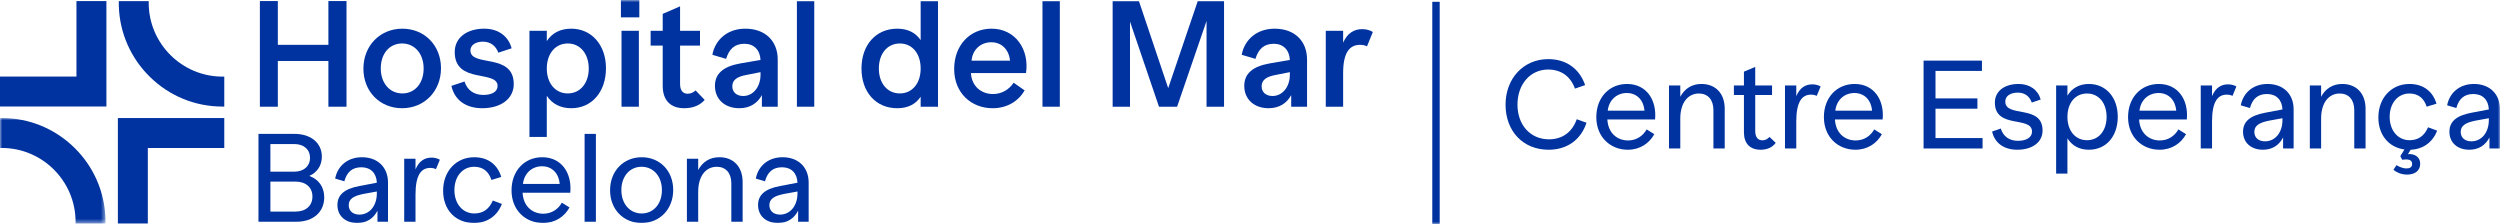
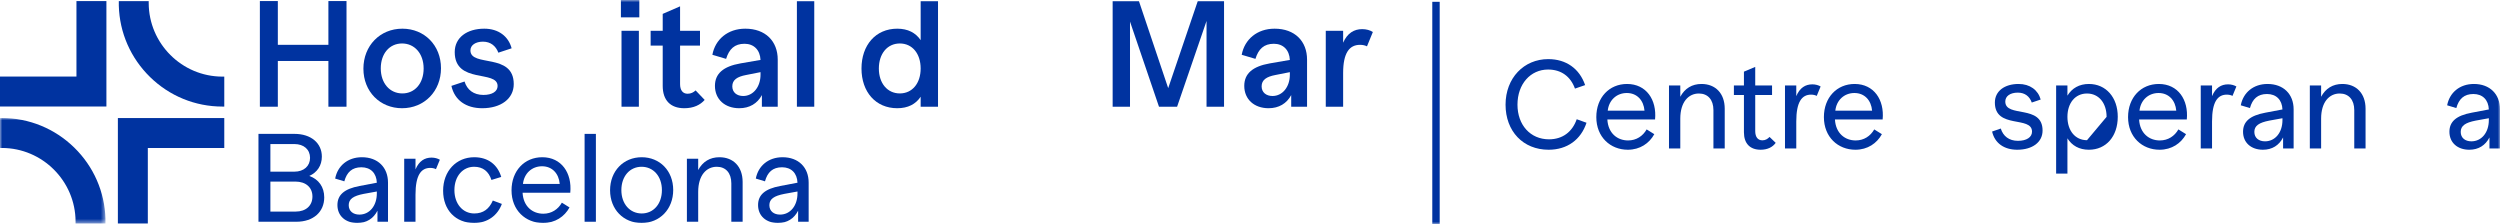
<svg xmlns="http://www.w3.org/2000/svg" xmlns:xlink="http://www.w3.org/1999/xlink" width="557.991px" height="50px" viewBox="0 0 557.991 50" version="1.1">
  <title>logo-centre-esperança</title>
  <defs>
    <polygon id="path-1" points="0 0 23.54 0 23.54 23.54 0 23.54" />
    <polygon id="path-3" points="0 50 557.991 50 557.991 0 0 0" />
  </defs>
  <g id="Page-1" stroke="none" stroke-width="1" fill="none" fill-rule="evenodd">
    <g id="PSMAR---Centre-Esperança" transform="translate(-33, -205)">
      <g id="logo-centre-esperança" transform="translate(33, 205)">
        <polygon id="Fill-1" fill="#0033A0" points="17.065 0.242 17.065 17.087 0 17.087 0 23.772 17.065 23.772 23.75 23.772 23.75 17.087 23.75 0.242" />
        <polygon id="Fill-2" fill="#0033A0" points="32.993 26.349 26.309 26.349 26.309 33.034 26.309 49.879 32.993 49.879 32.993 33.034 50.058 33.034 50.058 26.349" />
        <g id="Group-52">
          <path d="M49.624,17.1 C40.587,17.083 33.215,9.717 33.19,0.68 L33.189,0.247 L26.518,0.247 L26.518,1.268 C26.682,7.304 29.159,12.96 33.495,17.195 C37.839,21.437 43.566,23.778 49.622,23.786 L50.058,23.787 L50.058,17.101 L49.624,17.1 Z" id="Fill-3" fill="#0033A0" />
          <g id="Group-7" transform="translate(0, 26.339)">
            <mask id="mask-2" fill="white">
              <use xlink:href="#path-1" />
            </mask>
            <g id="Clip-6" />
            <path d="M0.434,6.687 C9.471,6.704 16.843,14.069 16.868,23.106 L16.869,23.54 L23.54,23.54 L23.54,22.519 C23.376,16.483 20.899,10.827 16.563,6.592 C12.22,2.35 6.492,0.009 0.436,0.001 L-0,0 L-0,6.686 L0.434,6.687 Z" id="Fill-5" fill="#0033A0" mask="url(#mask-2)" />
          </g>
          <polygon id="Fill-8" fill="#0033A0" points="77.339 0.236 77.339 23.818 73.297 23.818 73.297 13.61 62.011 13.61 62.011 23.818 58.002 23.818 58.002 0.236 62.011 0.236 62.011 10.005 73.297 10.005 73.297 0.236" />
          <path d="M94.554,15.295 C94.554,11.96 92.532,9.702 89.736,9.702 C86.94,9.702 84.987,11.96 84.987,15.261 C84.987,18.596 87.007,20.853 89.804,20.853 C92.6,20.853 94.554,18.596 94.554,15.295 M81.112,15.328 C81.112,10.207 84.817,6.401 89.804,6.401 C94.722,6.401 98.428,10.107 98.428,15.227 C98.428,20.348 94.722,24.155 89.736,24.155 C84.817,24.155 81.112,20.449 81.112,15.328" id="Fill-10" fill="#0033A0" />
          <path d="M100.753,19.169 L103.684,18.192 C104.256,20.045 105.705,21.19 107.895,21.19 C109.848,21.19 111.061,20.415 111.061,19.203 C111.061,15.53 101.493,18.832 101.493,11.623 C101.493,8.389 104.223,6.401 108.097,6.401 C111.264,6.401 113.487,8.119 114.194,10.78 L111.23,11.758 C110.691,10.309 109.545,9.298 107.793,9.298 C106.143,9.298 104.997,10.073 104.997,11.252 C104.997,15.059 114.666,11.69 114.666,18.765 C114.666,22.066 111.769,24.155 107.625,24.155 C104.02,24.155 101.46,22.369 100.753,19.169" id="Fill-12" fill="#0033A0" />
-           <path d="M131.409,15.295 C131.409,11.993 129.489,9.702 126.726,9.702 C123.931,9.702 122.043,11.993 122.043,15.295 C122.043,18.562 123.931,20.853 126.726,20.853 C129.489,20.853 131.409,18.562 131.409,15.295 M135.249,15.227 C135.249,20.584 132.015,24.155 127.501,24.155 C125.042,24.155 123.223,23.144 122.043,21.392 L122.043,30.556 L118.169,30.556 L118.169,6.872 L122.043,6.872 L122.043,9.163 C123.223,7.378 125.042,6.401 127.501,6.401 C132.015,6.401 135.249,10.006 135.249,15.227" id="Fill-14" fill="#0033A0" />
          <mask id="mask-4" fill="white">
            <use xlink:href="#path-3" />
          </mask>
          <g id="Clip-17" />
          <path d="M138.719,23.818 L142.593,23.818 L142.593,6.872 L138.719,6.872 L138.719,23.818 Z M138.584,3.874 L142.694,3.874 L142.694,0 L138.584,0 L138.584,3.874 Z" id="Fill-16" fill="#0033A0" mask="url(#mask-4)" />
          <path d="M157.281,22.302 C156.304,23.413 154.822,24.155 152.733,24.155 C149.634,24.155 147.915,22.369 147.915,19.169 L147.915,10.174 L145.22,10.174 L145.22,6.872 L147.915,6.872 L147.915,3.099 L151.79,1.415 L151.79,6.872 L156.237,6.872 L156.237,10.174 L151.79,10.174 L151.79,18.765 C151.79,20.146 152.396,20.921 153.475,20.921 C154.215,20.921 154.788,20.618 155.259,20.179 L157.281,22.302 Z" id="Fill-18" fill="#0033A0" mask="url(#mask-4)" />
          <path d="M169.746,16.676 L169.746,16.103 L166.512,16.743 C164.558,17.114 163.446,17.822 163.446,19.27 C163.446,20.617 164.457,21.426 165.872,21.426 C168.129,21.426 169.746,19.371 169.746,16.676 M173.587,13.307 L173.587,23.818 L170.049,23.818 L170.049,21.224 C169.039,23.111 167.287,24.155 164.996,24.155 C161.796,24.155 159.572,22.167 159.572,19.169 C159.572,16.44 161.425,14.823 165.265,14.149 L169.746,13.374 C169.645,11.151 168.263,9.77 166.175,9.77 C163.952,9.77 162.739,10.949 162.065,13.139 L158.999,12.229 C159.639,8.793 162.435,6.401 166.343,6.401 C170.858,6.401 173.587,9.197 173.587,13.307" id="Fill-19" fill="#0033A0" mask="url(#mask-4)" />
          <polygon id="Fill-20" fill="#0033A0" mask="url(#mask-4)" points="177.865 23.818 181.739 23.818 181.739 0.236 177.865 0.236" />
          <path d="M205.488,15.295 C205.488,11.993 203.635,9.702 200.839,9.702 C198.043,9.702 196.157,11.993 196.157,15.295 C196.157,18.562 198.043,20.853 200.839,20.853 C203.635,20.853 205.488,18.562 205.488,15.295 L205.488,15.295 Z M209.362,0.236 L209.362,23.818 L205.488,23.818 L205.488,21.594 C204.377,23.245 202.658,24.155 200.266,24.155 C195.449,24.155 192.282,20.516 192.282,15.295 C192.282,10.073 195.449,6.401 200.266,6.401 C202.625,6.401 204.377,7.31 205.488,8.961 L205.488,0.236 L209.362,0.236 Z" id="Fill-21" fill="#0033A0" mask="url(#mask-4)" />
-           <path d="M216.842,13.543 L225.432,13.543 C225.196,11.083 223.579,9.433 221.254,9.433 C218.896,9.433 217.077,11.05 216.842,13.543 M229.003,16.305 L216.707,16.305 C216.875,19.304 219.065,20.988 221.625,20.988 C223.613,20.988 225.23,19.978 226.24,18.461 L228.7,20.179 C227.319,22.571 224.792,24.155 221.558,24.155 C216.774,24.155 212.967,20.752 212.967,15.396 C212.967,10.107 216.471,6.401 221.322,6.401 C226.645,6.401 229.778,11.05 229.003,16.305" id="Fill-22" fill="#0033A0" mask="url(#mask-4)" />
-           <polygon id="Fill-23" fill="#0033A0" mask="url(#mask-4)" points="232.675 23.818 236.549 23.818 236.549 0.236 232.675 0.236" />
          <polygon id="Fill-24" fill="#0033A0" mask="url(#mask-4)" points="273.202 0.236 273.202 23.818 269.294 23.818 269.294 4.683 262.725 23.818 258.681 23.818 252.213 4.818 252.213 23.818 248.339 23.818 248.339 0.236 254.201 0.236 260.737 19.674 267.34 0.236" />
          <path d="M287.89,16.676 L287.89,16.103 L284.655,16.743 C282.702,17.114 281.59,17.822 281.59,19.27 C281.59,20.617 282.6,21.426 284.016,21.426 C286.272,21.426 287.89,19.371 287.89,16.676 M291.73,13.307 L291.73,23.818 L288.193,23.818 L288.193,21.224 C287.182,23.111 285.43,24.155 283.139,24.155 C279.939,24.155 277.716,22.167 277.716,19.169 C277.716,16.44 279.569,14.823 283.409,14.149 L287.89,13.374 C287.788,11.151 286.407,9.77 284.319,9.77 C282.095,9.77 280.882,10.949 280.209,13.139 L277.143,12.229 C277.783,8.793 280.579,6.401 284.487,6.401 C289.001,6.401 291.73,9.197 291.73,13.307" id="Fill-25" fill="#0033A0" mask="url(#mask-4)" />
          <path d="M306.418,7.142 L305.105,10.343 C304.7,10.14 304.195,10.006 303.554,10.006 C301.163,10.006 299.782,11.825 299.782,16.305 L299.782,23.818 L295.907,23.818 L295.907,6.873 L299.782,6.873 L299.782,9.534 C300.725,7.378 302.241,6.502 304.026,6.502 C304.97,6.502 305.778,6.737 306.418,7.142" id="Fill-26" fill="#0033A0" mask="url(#mask-4)" />
          <path d="M69.735,43.862 C69.735,41.845 68.278,40.528 65.925,40.528 L60.35,40.528 L60.35,47.224 L65.98,47.224 C68.306,47.224 69.735,45.879 69.735,43.862 M65.7,32.151 L60.35,32.151 L60.35,38.315 L65.7,38.315 C67.829,38.315 69.202,37.054 69.202,35.233 C69.202,33.384 67.829,32.151 65.7,32.151 M72.368,44.058 C72.368,47.308 69.931,49.493 66.149,49.493 L57.688,49.493 L57.688,29.882 L65.757,29.882 C69.398,29.882 71.836,31.927 71.836,34.953 C71.836,36.942 70.8,38.483 69.034,39.267 C71.135,40.024 72.368,41.732 72.368,44.058" id="Fill-27" fill="#0033A0" mask="url(#mask-4)" />
          <path d="M84.108,43.161 L84.108,42.741 L81.167,43.274 C78.87,43.722 77.833,44.422 77.833,45.795 C77.833,47.139 78.842,47.897 80.214,47.897 C82.483,47.897 84.108,45.935 84.108,43.161 M86.601,40.752 L86.601,49.493 L84.249,49.493 L84.249,47.028 C83.352,48.792 81.811,49.773 79.738,49.773 C77.133,49.773 75.312,48.204 75.312,45.767 C75.312,43.525 76.796,42.153 80.271,41.509 L84.108,40.78 C84.025,38.623 82.708,37.334 80.663,37.334 C78.59,37.334 77.413,38.427 76.852,40.472 L74.807,39.855 C75.34,37.026 77.609,35.093 80.774,35.093 C84.332,35.093 86.601,37.362 86.601,40.752" id="Fill-28" fill="#0033A0" mask="url(#mask-4)" />
          <path d="M98.174,35.653 L97.305,37.754 C96.968,37.586 96.548,37.474 96.044,37.474 C93.971,37.474 92.738,39.099 92.738,43.47 L92.738,49.493 L90.217,49.493 L90.217,35.43 L92.738,35.43 L92.738,37.81 C93.523,35.933 94.783,35.177 96.324,35.177 C97.053,35.177 97.697,35.373 98.174,35.653" id="Fill-29" fill="#0033A0" mask="url(#mask-4)" />
          <path d="M98.902,42.573 C98.902,38.174 101.844,35.093 105.851,35.093 C108.96,35.093 111.061,36.774 111.874,39.492 L109.688,40.164 C109.072,38.259 107.784,37.222 105.823,37.222 C103.301,37.222 101.424,39.324 101.424,42.433 C101.424,45.515 103.301,47.644 105.851,47.644 C107.867,47.644 109.185,46.635 109.997,44.759 L112.014,45.515 C111.061,48.092 108.82,49.773 105.823,49.773 C101.704,49.773 98.902,46.888 98.902,42.573" id="Fill-30" fill="#0033A0" mask="url(#mask-4)" />
          <path d="M116.722,41.06 L124.93,41.06 C124.735,38.735 123.25,37.11 120.98,37.11 C118.711,37.11 116.974,38.707 116.722,41.06 M127.284,43.021 L116.638,43.021 C116.806,46.103 118.879,47.7 121.26,47.7 C123.109,47.7 124.566,46.719 125.407,45.235 L127.115,46.299 C125.995,48.345 123.921,49.773 121.204,49.773 C117.31,49.773 114.172,46.944 114.172,42.489 C114.172,38.119 117.058,35.093 121.036,35.093 C125.322,35.093 127.704,38.623 127.284,43.021" id="Fill-31" fill="#0033A0" mask="url(#mask-4)" />
          <polygon id="Fill-32" fill="#0033A0" mask="url(#mask-4)" points="130.479 49.493 133 49.493 133 29.882 130.479 29.882" />
          <path d="M147.736,42.433 C147.736,39.352 145.831,37.222 143.198,37.222 C140.564,37.222 138.687,39.352 138.687,42.433 C138.687,45.515 140.593,47.644 143.226,47.644 C145.859,47.644 147.736,45.515 147.736,42.433 M136.166,42.461 C136.166,38.174 139.164,35.093 143.226,35.093 C147.26,35.093 150.257,38.118 150.257,42.405 C150.257,46.691 147.26,49.773 143.198,49.773 C139.164,49.773 136.166,46.747 136.166,42.461" id="Fill-33" fill="#0033A0" mask="url(#mask-4)" />
          <path d="M165.752,40.612 L165.752,49.493 L163.23,49.493 L163.23,40.92 C163.23,38.623 161.998,37.222 159.981,37.222 C157.683,37.222 155.834,39.099 155.834,42.825 L155.834,49.493 L153.313,49.493 L153.313,35.429 L155.834,35.429 L155.834,37.951 C156.843,36.074 158.468,35.093 160.569,35.093 C163.679,35.093 165.752,37.194 165.752,40.612" id="Fill-34" fill="#0033A0" mask="url(#mask-4)" />
          <path d="M177.996,43.161 L177.996,42.741 L175.055,43.274 C172.757,43.722 171.721,44.422 171.721,45.795 C171.721,47.139 172.729,47.897 174.102,47.897 C176.371,47.897 177.996,45.935 177.996,43.161 M180.489,40.752 L180.489,49.493 L178.136,49.493 L178.136,47.028 C177.239,48.792 175.699,49.773 173.626,49.773 C171.02,49.773 169.199,48.204 169.199,45.767 C169.199,43.525 170.684,42.153 174.158,41.509 L177.996,40.78 C177.912,38.623 176.595,37.334 174.55,37.334 C172.477,37.334 171.301,38.427 170.74,40.472 L168.695,39.855 C169.228,37.026 171.497,35.093 174.662,35.093 C178.22,35.093 180.489,37.362 180.489,40.752" id="Fill-35" fill="#0033A0" mask="url(#mask-4)" />
          <polygon id="Fill-36" fill="#0033A0" mask="url(#mask-4)" points="319.682 50 321.335 50 321.335 0.395 319.682 0.395" />
          <path d="M336.034,23.363 C336.034,17.424 340.124,13.194 345.559,13.194 C349.565,13.194 352.535,15.323 353.796,18.993 L351.526,19.777 C350.546,17.06 348.445,15.519 345.531,15.519 C341.609,15.519 338.695,18.741 338.695,23.363 C338.695,27.902 341.581,31.096 345.728,31.096 C348.753,31.096 350.938,29.443 351.919,26.613 L354.104,27.398 C352.872,31.152 349.817,33.421 345.643,33.421 C339.956,33.421 336.034,29.303 336.034,23.363" id="Fill-37" fill="#0033A0" mask="url(#mask-4)" />
          <path d="M358.841,24.708 L367.049,24.708 C366.854,22.383 365.369,20.758 363.099,20.758 C360.83,20.758 359.093,22.355 358.841,24.708 M369.403,26.669 L358.757,26.669 C358.925,29.751 360.998,31.348 363.379,31.348 C365.228,31.348 366.685,30.367 367.526,28.883 L369.234,29.947 C368.114,31.993 366.04,33.421 363.323,33.421 C359.429,33.421 356.291,30.592 356.291,26.137 C356.291,21.767 359.177,18.741 363.155,18.741 C367.441,18.741 369.823,22.271 369.403,26.669" id="Fill-38" fill="#0033A0" mask="url(#mask-4)" />
          <path d="M384.952,24.26 L384.952,33.141 L382.431,33.141 L382.431,24.568 C382.431,22.27 381.198,20.87 379.181,20.87 C376.884,20.87 375.035,22.747 375.035,26.473 L375.035,33.141 L372.513,33.141 L372.513,19.077 L375.035,19.077 L375.035,21.599 C376.043,19.721 377.668,18.741 379.769,18.741 C382.879,18.741 384.952,20.842 384.952,24.26" id="Fill-39" fill="#0033A0" mask="url(#mask-4)" />
          <path d="M396.328,31.88 C395.656,32.833 394.507,33.421 392.967,33.421 C390.585,33.421 389.24,32.02 389.24,29.527 L389.24,21.206 L386.999,21.206 L386.999,19.077 L389.24,19.077 L389.24,15.995 L391.761,14.931 L391.761,19.077 L395.516,19.077 L395.516,21.206 L391.761,21.206 L391.761,29.247 C391.761,30.592 392.35,31.32 393.359,31.32 C394.031,31.32 394.535,31.012 394.956,30.564 L396.328,31.88 Z" id="Fill-40" fill="#0033A0" mask="url(#mask-4)" />
          <path d="M406.358,19.301 L405.49,21.402 C405.154,21.234 404.733,21.122 404.23,21.122 C402.157,21.122 400.923,22.747 400.923,27.118 L400.923,33.141 L398.402,33.141 L398.402,19.077 L400.923,19.077 L400.923,21.458 C401.708,19.581 402.969,18.825 404.509,18.825 C405.238,18.825 405.882,19.021 406.358,19.301" id="Fill-41" fill="#0033A0" mask="url(#mask-4)" />
          <path d="M409.637,24.708 L417.846,24.708 C417.65,22.383 416.165,20.758 413.896,20.758 C411.627,20.758 409.889,22.355 409.637,24.708 M420.199,26.669 L409.553,26.669 C409.721,29.751 411.794,31.348 414.176,31.348 C416.025,31.348 417.482,30.367 418.322,28.883 L420.031,29.947 C418.911,31.993 416.837,33.421 414.12,33.421 C410.226,33.421 407.088,30.592 407.088,26.137 C407.088,21.767 409.974,18.741 413.952,18.741 C418.238,18.741 420.62,22.271 420.199,26.669" id="Fill-42" fill="#0033A0" mask="url(#mask-4)" />
-           <polygon id="Fill-43" fill="#0033A0" mask="url(#mask-4)" points="442.501 30.816 442.501 33.141 429.334 33.141 429.334 13.53 442.361 13.53 442.361 15.827 431.996 15.827 431.996 21.963 441.353 21.963 441.353 24.26 431.996 24.26 431.996 30.816" />
          <path d="M444.631,29.359 L446.565,28.687 C447.097,30.396 448.414,31.432 450.403,31.432 C452.336,31.432 453.54,30.62 453.54,29.387 C453.54,25.773 445.248,28.882 445.248,22.887 C445.248,20.338 447.405,18.741 450.543,18.741 C453.065,18.741 454.885,20.085 455.474,22.215 L453.485,22.887 C453.008,21.542 451.972,20.674 450.375,20.674 C448.666,20.674 447.573,21.459 447.573,22.663 C447.573,26.361 455.894,23.223 455.894,29.135 C455.894,31.74 453.625,33.421 450.235,33.421 C447.321,33.421 445.22,31.965 444.631,29.359" id="Fill-44" fill="#0033A0" mask="url(#mask-4)" />
-           <path d="M470.184,26.081 C470.184,22.999 468.446,20.87 465.813,20.87 C463.179,20.87 461.443,22.999 461.443,26.081 C461.443,29.163 463.179,31.292 465.813,31.292 C468.446,31.292 470.184,29.163 470.184,26.081 M472.677,26.053 C472.677,30.452 470.071,33.421 466.234,33.421 C464.076,33.421 462.451,32.497 461.443,30.872 L461.443,38.744 L458.921,38.744 L458.921,19.077 L461.443,19.077 L461.443,21.346 C462.451,19.693 464.076,18.741 466.234,18.741 C470.043,18.741 472.677,21.738 472.677,26.053" id="Fill-45" fill="#0033A0" mask="url(#mask-4)" />
+           <path d="M470.184,26.081 C470.184,22.999 468.446,20.87 465.813,20.87 C463.179,20.87 461.443,22.999 461.443,26.081 C461.443,29.163 463.179,31.292 465.813,31.292 M472.677,26.053 C472.677,30.452 470.071,33.421 466.234,33.421 C464.076,33.421 462.451,32.497 461.443,30.872 L461.443,38.744 L458.921,38.744 L458.921,19.077 L461.443,19.077 L461.443,21.346 C462.451,19.693 464.076,18.741 466.234,18.741 C470.043,18.741 472.677,21.738 472.677,26.053" id="Fill-45" fill="#0033A0" mask="url(#mask-4)" />
          <path d="M477.525,24.708 L485.734,24.708 C485.538,22.383 484.053,20.758 481.783,20.758 C479.514,20.758 477.777,22.355 477.525,24.708 M488.087,26.669 L477.441,26.669 C477.609,29.751 479.682,31.348 482.064,31.348 C483.913,31.348 485.37,30.367 486.21,28.883 L487.919,29.947 C486.798,31.993 484.725,33.421 482.008,33.421 C478.114,33.421 474.976,30.592 474.976,26.137 C474.976,21.767 477.861,18.741 481.84,18.741 C486.126,18.741 488.507,22.271 488.087,26.669" id="Fill-46" fill="#0033A0" mask="url(#mask-4)" />
          <path d="M499.154,19.301 L498.286,21.402 C497.949,21.234 497.529,21.122 497.025,21.122 C494.952,21.122 493.719,22.747 493.719,27.118 L493.719,33.141 L491.198,33.141 L491.198,19.077 L493.719,19.077 L493.719,21.458 C494.504,19.581 495.764,18.825 497.305,18.825 C498.033,18.825 498.678,19.021 499.154,19.301" id="Fill-47" fill="#0033A0" mask="url(#mask-4)" />
          <path d="M509.436,26.809 L509.436,26.389 L506.495,26.921 C504.198,27.37 503.161,28.07 503.161,29.443 C503.161,30.787 504.17,31.545 505.542,31.545 C507.811,31.545 509.436,29.583 509.436,26.809 M511.929,24.4 L511.929,33.141 L509.577,33.141 L509.577,30.676 C508.68,32.44 507.139,33.421 505.066,33.421 C502.461,33.421 500.64,31.852 500.64,29.415 C500.64,27.173 502.124,25.801 505.599,25.156 L509.436,24.428 C509.353,22.271 508.036,20.982 505.991,20.982 C503.918,20.982 502.741,22.075 502.18,24.12 L500.135,23.503 C500.668,20.674 502.937,18.741 506.102,18.741 C509.66,18.741 511.929,21.01 511.929,24.4" id="Fill-48" fill="#0033A0" mask="url(#mask-4)" />
          <path d="M527.984,24.26 L527.984,33.141 L525.463,33.141 L525.463,24.568 C525.463,22.27 524.23,20.87 522.213,20.87 C519.915,20.87 518.066,22.747 518.066,26.473 L518.066,33.141 L515.545,33.141 L515.545,19.077 L518.066,19.077 L518.066,21.599 C519.075,19.721 520.7,18.741 522.801,18.741 C525.911,18.741 527.984,20.842 527.984,24.26" id="Fill-49" fill="#0033A0" mask="url(#mask-4)" />
-           <path d="M538.043,33.421 L537.455,34.402 C538.771,34.262 540.172,34.934 540.172,36.503 C540.172,38.324 538.743,38.968 537.231,38.968 C535.914,38.968 534.849,38.436 534.205,37.903 L534.877,36.867 C535.466,37.203 536.25,37.595 537.119,37.595 C537.875,37.595 538.379,37.316 538.379,36.587 C538.379,35.607 537.455,35.466 536.166,35.662 L535.746,34.85 L536.67,33.365 C533.168,32.889 530.843,30.144 530.843,26.221 C530.843,21.823 533.785,18.741 537.791,18.741 C540.901,18.741 543.002,20.421 543.814,23.139 L541.629,23.812 C541.013,21.906 539.724,20.87 537.763,20.87 C535.242,20.87 533.364,22.971 533.364,26.081 C533.364,29.163 535.242,31.292 537.791,31.292 C539.808,31.292 541.125,30.283 541.937,28.406 L543.954,29.163 C543.03,31.656 540.901,33.309 538.043,33.421" id="Fill-50" fill="#0033A0" mask="url(#mask-4)" />
          <path d="M555.498,26.809 L555.498,26.389 L552.557,26.921 C550.259,27.37 549.223,28.07 549.223,29.443 C549.223,30.787 550.231,31.545 551.604,31.545 C553.873,31.545 555.498,29.583 555.498,26.809 M557.991,24.4 L557.991,33.141 L555.638,33.141 L555.638,30.676 C554.741,32.44 553.201,33.421 551.128,33.421 C548.522,33.421 546.701,31.852 546.701,29.415 C546.701,27.173 548.186,25.801 551.66,25.156 L555.498,24.428 C555.414,22.271 554.097,20.982 552.052,20.982 C549.979,20.982 548.803,22.075 548.242,24.12 L546.196,23.503 C546.729,20.674 548.999,18.741 552.164,18.741 C555.722,18.741 557.991,21.01 557.991,24.4" id="Fill-51" fill="#0033A0" mask="url(#mask-4)" />
        </g>
      </g>
    </g>
  </g>
</svg>